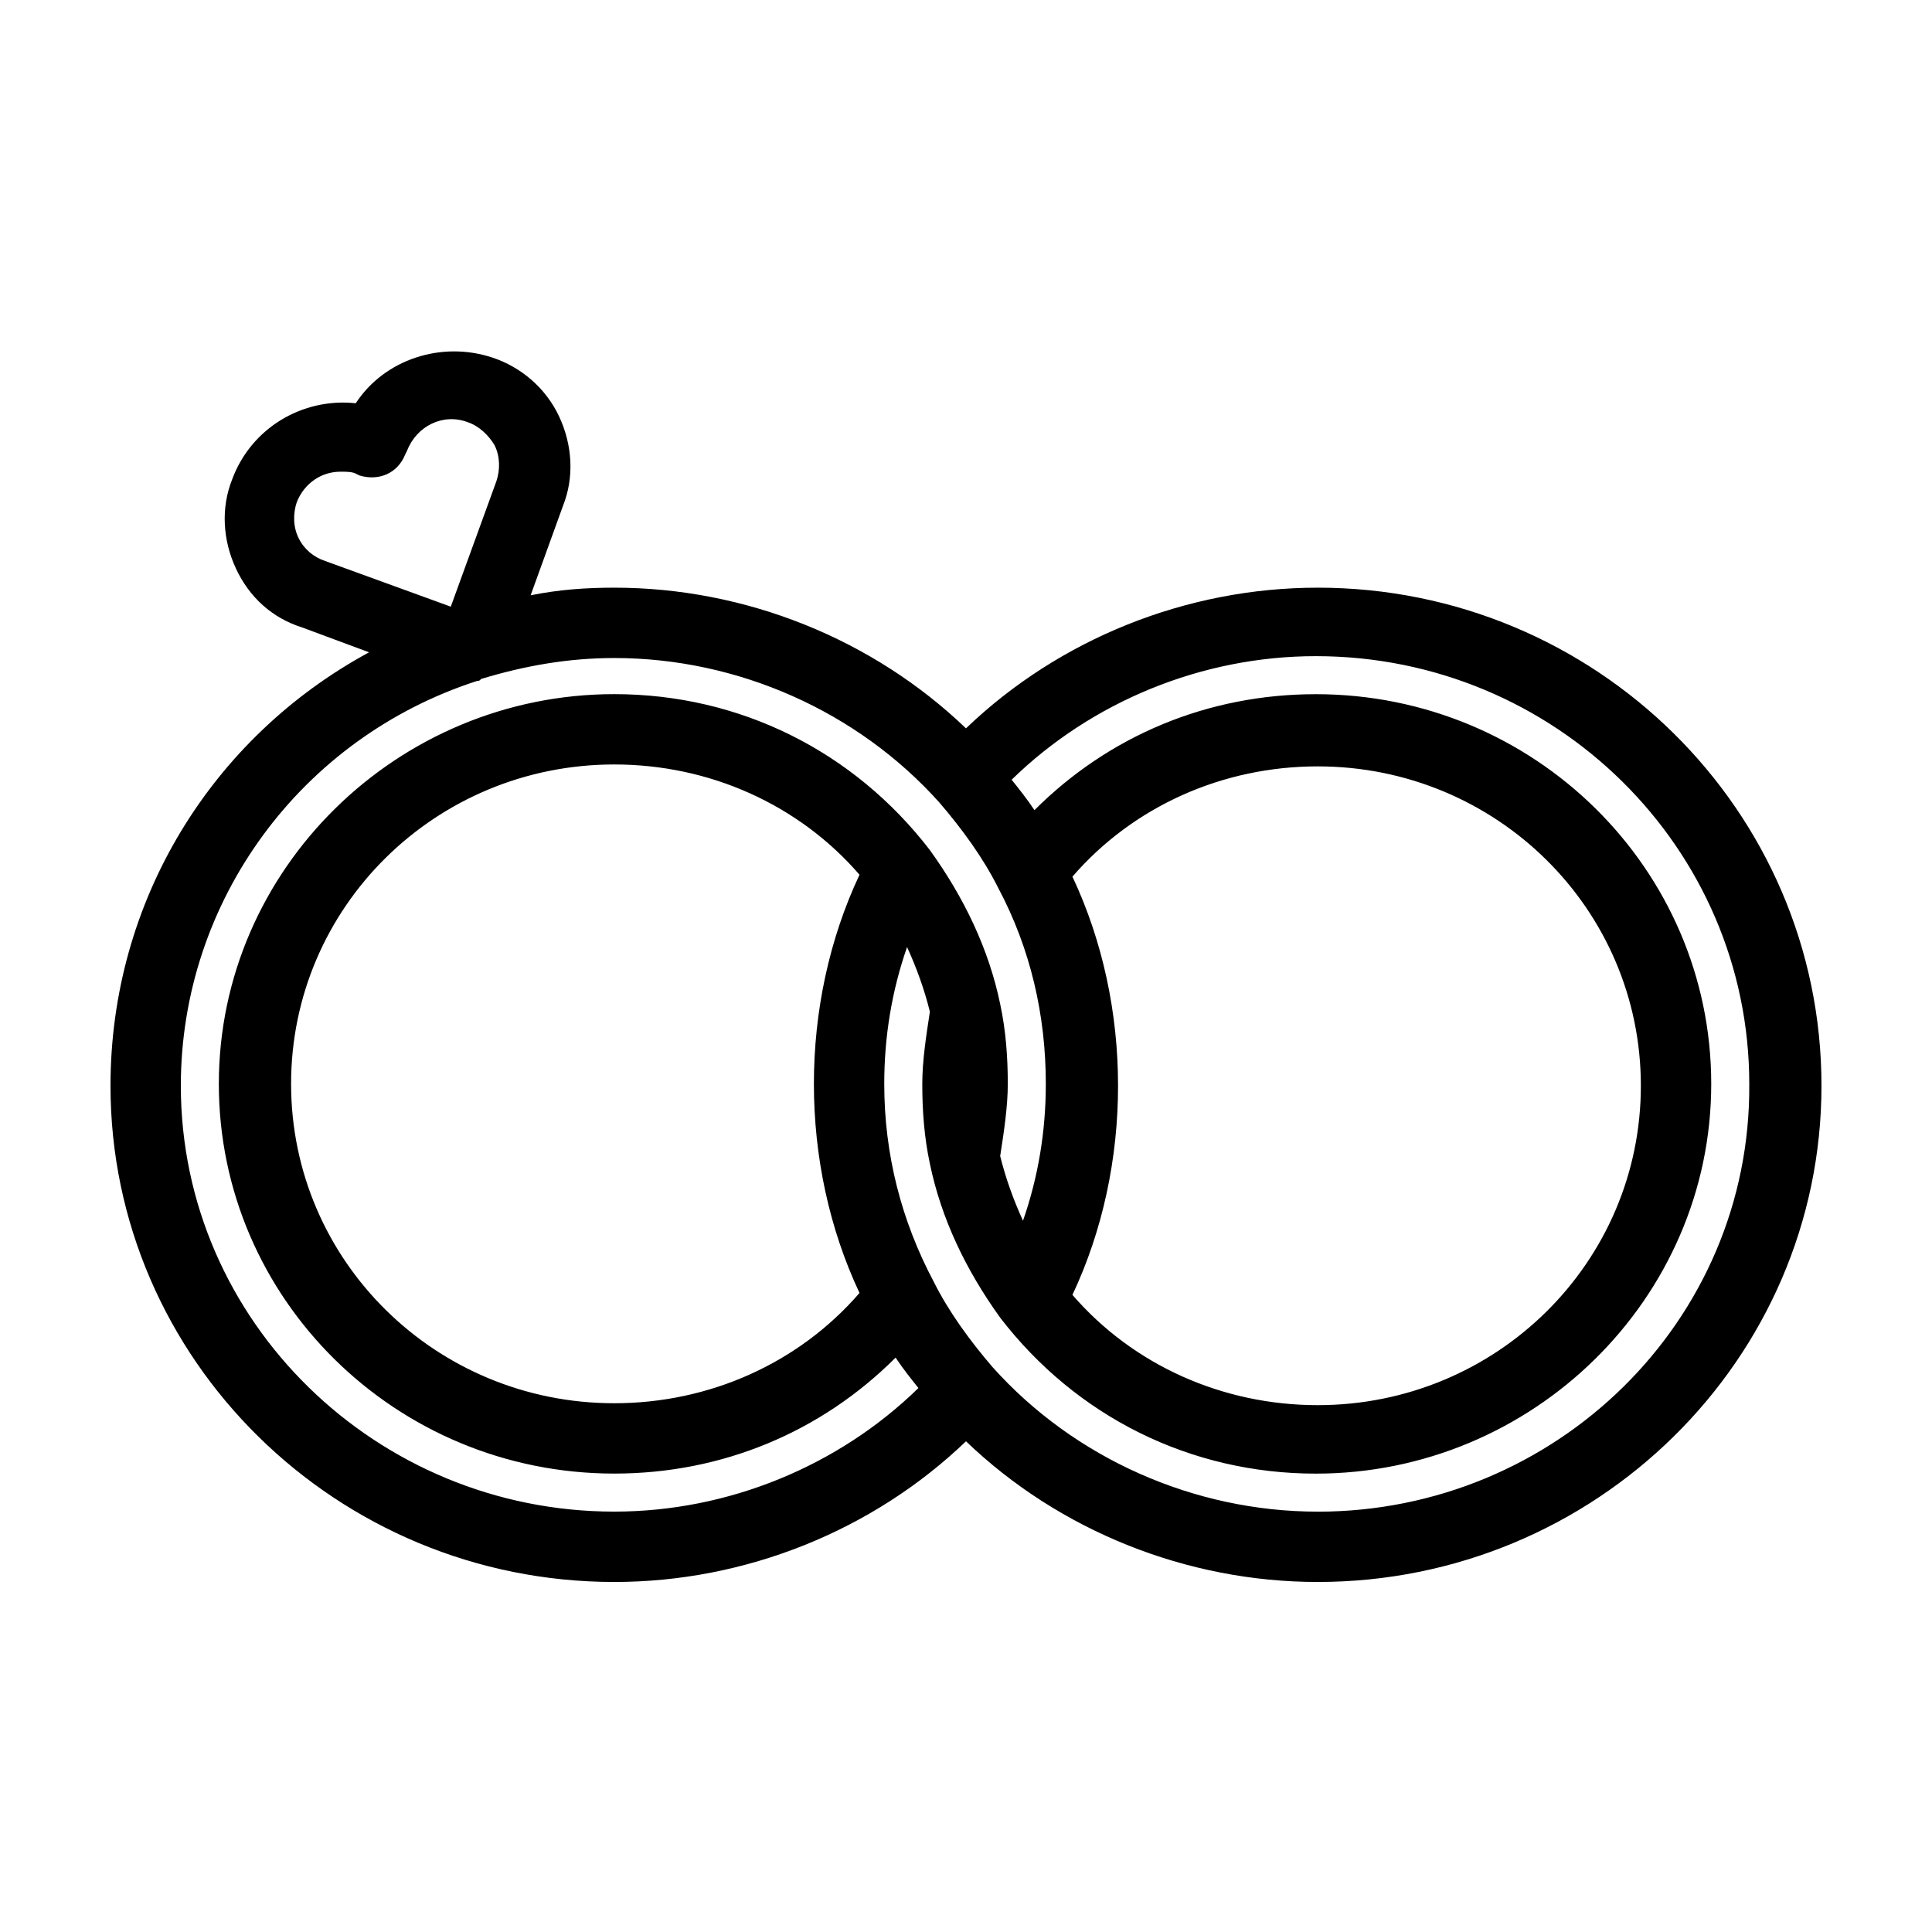
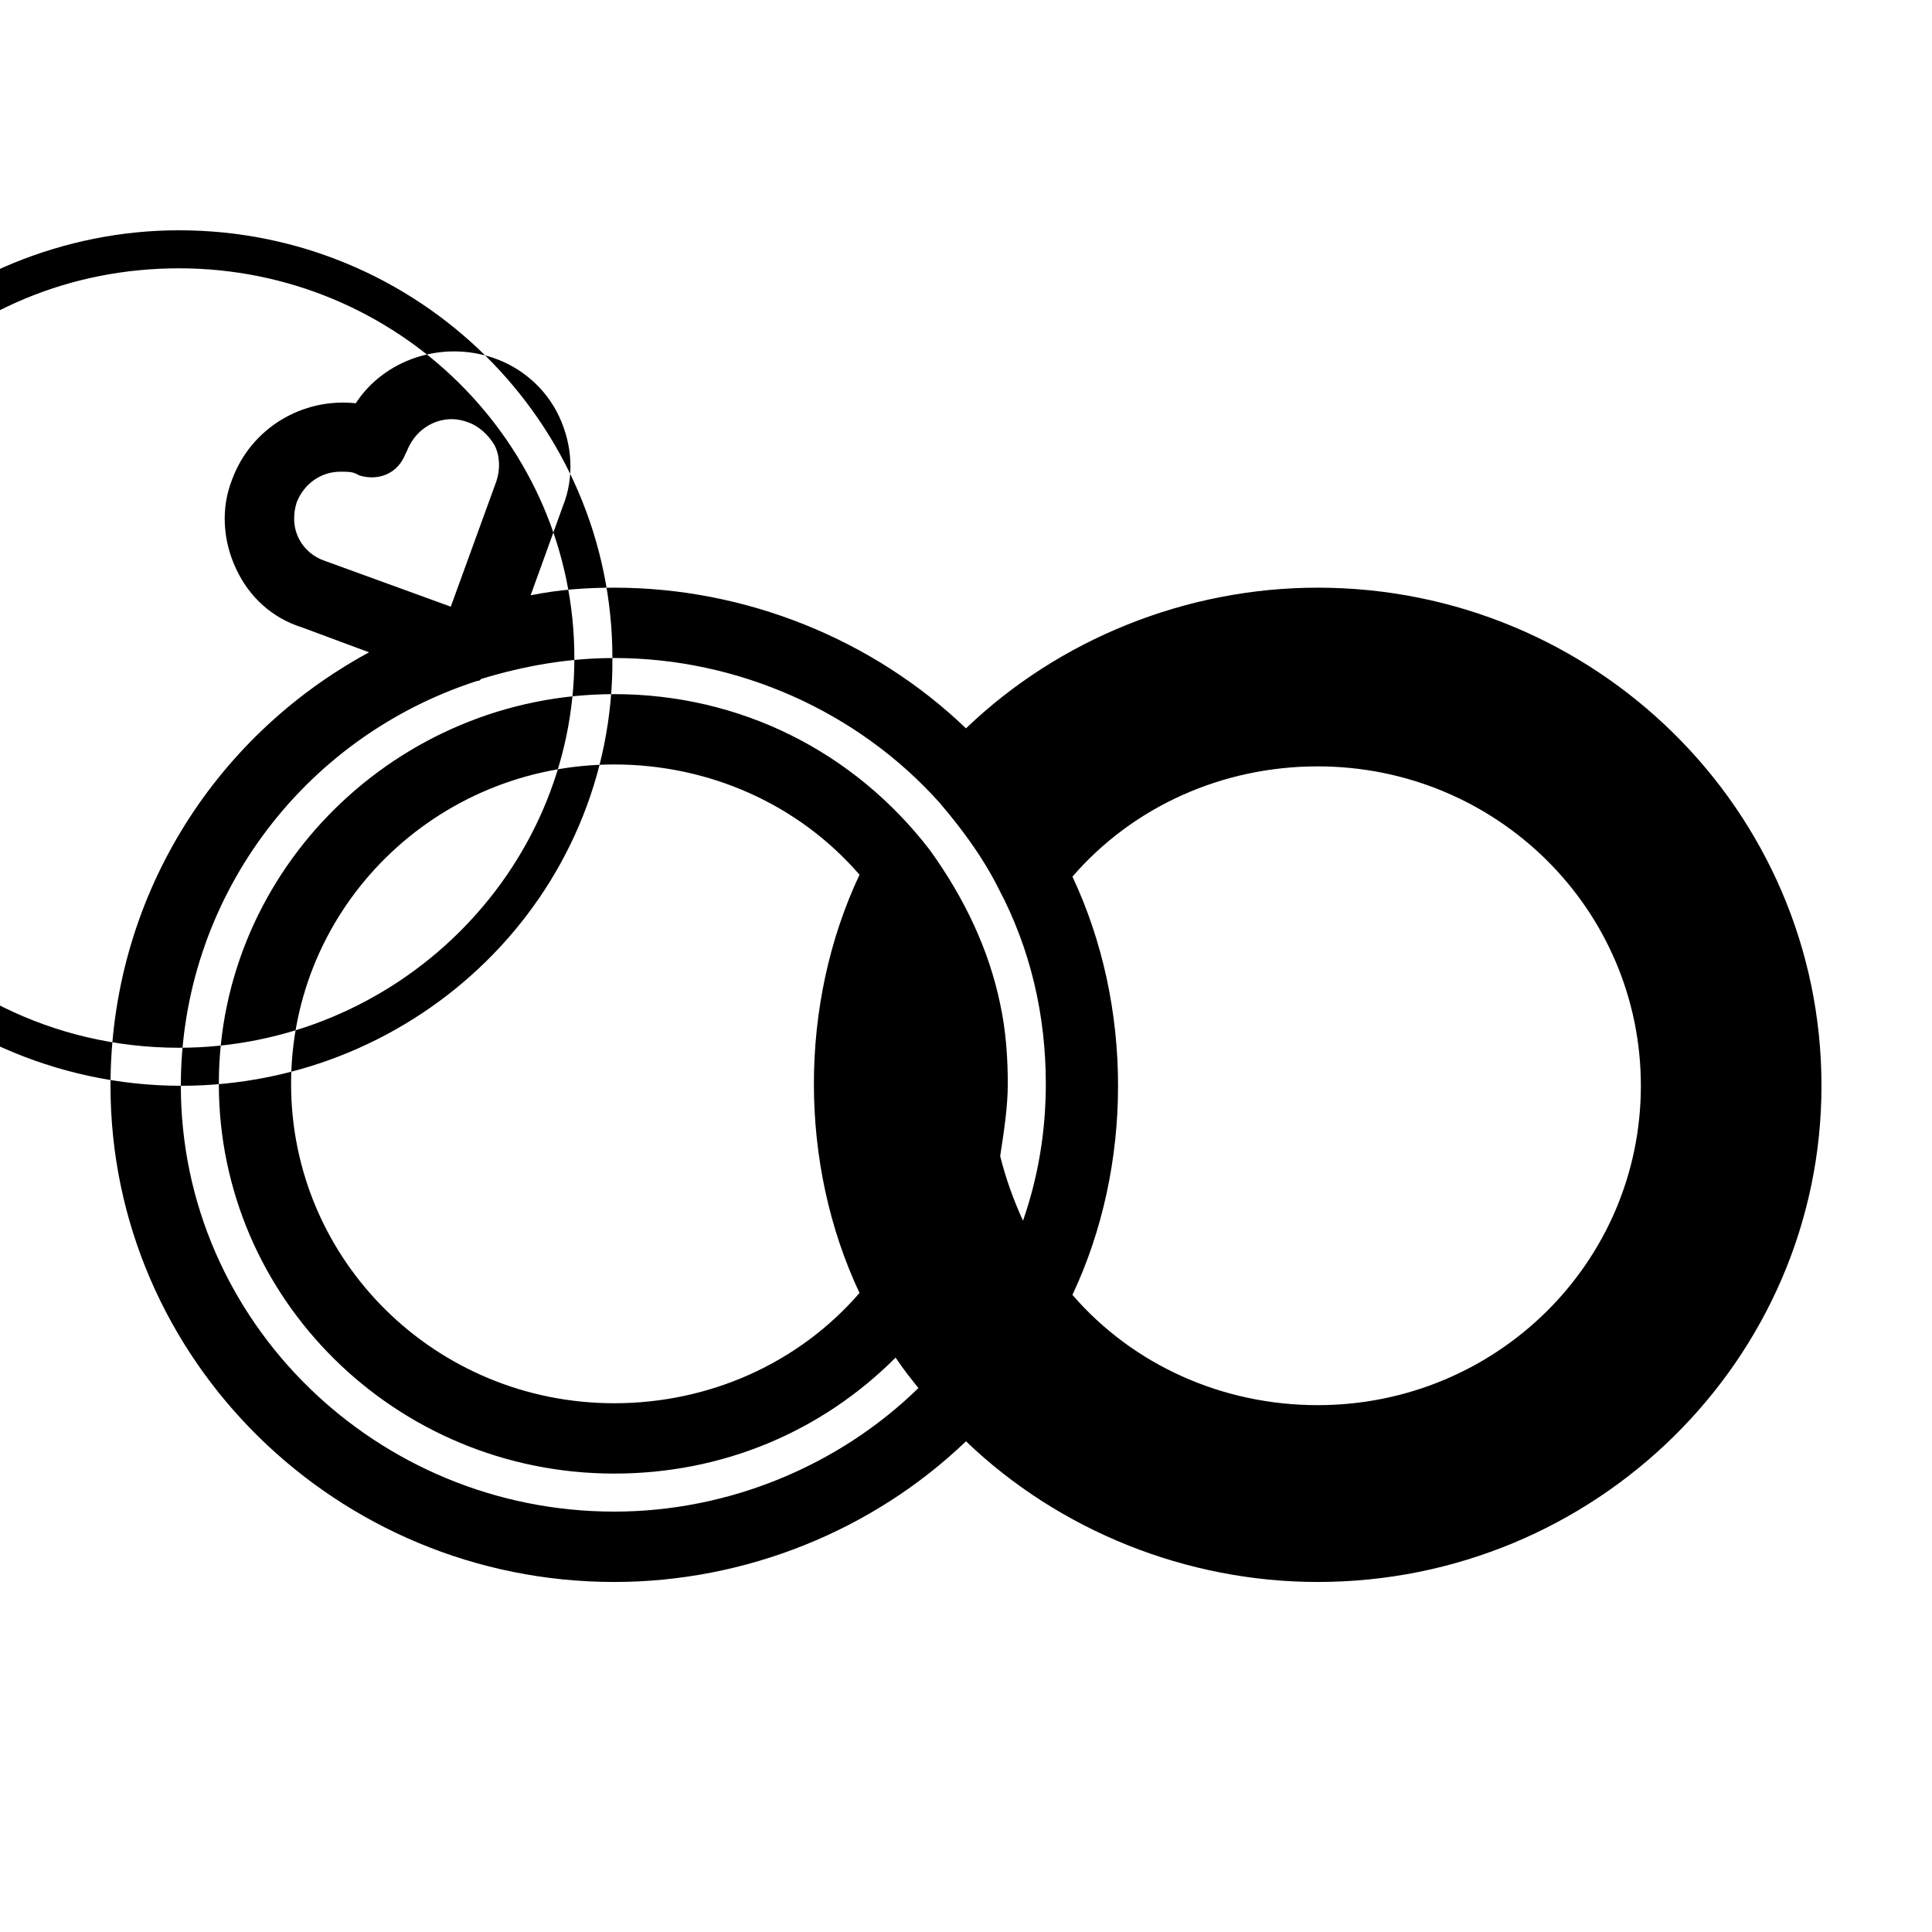
<svg xmlns="http://www.w3.org/2000/svg" fill="#000000" width="800px" height="800px" version="1.1" viewBox="144 144 512 512">
-   <path d="m493.2 299.74c-34.762 0-68.52 13.602-93.203 37.281-24.688-23.68-58.441-37.281-93.203-37.281-7.559 0-14.609 0.504-22.168 2.016l8.566-23.68c3.023-7.559 2.519-16.121-1.008-23.68-3.527-7.559-10.078-13.098-17.633-15.617-13.602-4.535-28.719 0.504-36.273 12.09-14.105-1.512-27.711 6.551-32.746 20.152-3.023 7.559-2.519 16.121 1.008 23.68 3.527 7.559 9.574 13.098 17.633 15.617l17.633 6.551c-41.824 22.672-68.523 65.996-68.523 114.87 0 72.547 59.953 131.5 133.51 131.5 34.762 0 68.52-13.602 93.203-37.281 24.688 23.68 58.441 37.281 93.203 37.281 73.559 0 133.51-58.949 133.51-131.5 0-73.051-59.953-132-133.51-132zm-121.42 186.91c-16.121 18.641-39.801 29.223-64.992 29.223-47.359 0-85.648-37.785-85.648-84.641s38.289-84.641 85.648-84.641c25.191 0 48.871 10.578 64.992 29.223-8.062 17.129-12.09 36.273-12.09 55.418s4.027 38.289 12.09 55.418zm56.426-110.33c16.121-18.641 39.801-29.223 64.992-29.223 47.359 0 85.648 37.785 85.648 84.641s-38.289 84.641-85.648 84.641c-25.191 0-48.871-10.578-64.992-29.223 8.062-17.129 12.09-36.273 12.09-55.418 0.004-19.145-4.027-38.289-12.09-55.418zm-205.05-89.68c-1.512-3.023-1.512-6.551-0.504-9.574 2.016-5.039 6.551-8.062 11.586-8.062 1.512 0 3.023 0 4.031 0.504l1.008 0.504c5.039 1.512 10.078-0.504 12.09-5.543l0.504-1.008c2.519-6.551 9.574-10.078 16.121-7.559 3.023 1.008 5.543 3.527 7.055 6.047 1.512 3.023 1.512 6.551 0.504 9.574l-12.09 33.25-33.25-12.09c-3.023-1.004-5.543-3.019-7.055-6.043zm-31.234 145.1c0-48.871 31.738-92.195 78.594-107.31 0.504 0 0.504 0 1.008-0.504 11.586-3.527 23.176-5.543 35.266-5.543 32.746 0 64.488 14.105 86.152 38.289 6.047 7.055 11.586 14.609 15.617 22.672 8.566 16.121 12.594 33.754 12.594 51.891 0 12.594-2.016 24.688-6.047 36.273-2.519-5.543-4.535-11.082-6.047-17.129 1.008-6.551 2.016-13.098 2.016-19.145 0-7.055-0.504-14.105-2.016-21.16-3.023-14.609-9.574-28.215-18.641-40.809-20.152-26.199-50.383-41.312-83.633-41.312-57.434 0-104.79 46.352-104.79 103.28 0 56.93 46.855 103.28 104.79 103.28 28.719 0 54.914-11.082 74.562-30.73 2.016 3.023 4.031 5.543 6.047 8.062-21.16 20.656-50.383 32.746-80.609 32.746-62.973 0.004-114.86-50.379-114.86-112.85zm301.28 112.86c-32.746 0-64.488-14.105-86.152-38.289-6.047-7.055-11.586-14.609-15.617-22.672-8.566-16.121-13.098-33.754-13.098-52.395 0-12.594 2.016-24.688 6.047-36.273 2.519 5.543 4.535 11.082 6.047 17.129-1.008 6.551-2.016 13.098-2.016 19.145 0 7.055 0.504 14.105 2.016 21.16 3.023 14.609 9.574 28.215 18.641 40.809 20.152 26.199 50.383 41.312 83.633 41.312 57.434 0 104.79-46.352 104.79-103.28 0-56.93-46.855-103.28-104.79-103.28-28.719 0-54.914 11.082-74.562 30.73-2.016-3.023-4.031-5.543-6.047-8.062 21.16-20.656 50.383-32.746 80.609-32.746 63.48 0 114.87 50.883 114.87 113.36 0.5 62.977-51.391 113.36-114.37 113.36z" />
+   <path d="m493.2 299.74c-34.762 0-68.52 13.602-93.203 37.281-24.688-23.68-58.441-37.281-93.203-37.281-7.559 0-14.609 0.504-22.168 2.016l8.566-23.68c3.023-7.559 2.519-16.121-1.008-23.68-3.527-7.559-10.078-13.098-17.633-15.617-13.602-4.535-28.719 0.504-36.273 12.09-14.105-1.512-27.711 6.551-32.746 20.152-3.023 7.559-2.519 16.121 1.008 23.68 3.527 7.559 9.574 13.098 17.633 15.617l17.633 6.551c-41.824 22.672-68.523 65.996-68.523 114.87 0 72.547 59.953 131.5 133.51 131.5 34.762 0 68.52-13.602 93.203-37.281 24.688 23.68 58.441 37.281 93.203 37.281 73.559 0 133.51-58.949 133.51-131.5 0-73.051-59.953-132-133.51-132zm-121.42 186.91c-16.121 18.641-39.801 29.223-64.992 29.223-47.359 0-85.648-37.785-85.648-84.641s38.289-84.641 85.648-84.641c25.191 0 48.871 10.578 64.992 29.223-8.062 17.129-12.09 36.273-12.09 55.418s4.027 38.289 12.09 55.418zm56.426-110.33c16.121-18.641 39.801-29.223 64.992-29.223 47.359 0 85.648 37.785 85.648 84.641s-38.289 84.641-85.648 84.641c-25.191 0-48.871-10.578-64.992-29.223 8.062-17.129 12.09-36.273 12.09-55.418 0.004-19.145-4.027-38.289-12.09-55.418zm-205.05-89.68c-1.512-3.023-1.512-6.551-0.504-9.574 2.016-5.039 6.551-8.062 11.586-8.062 1.512 0 3.023 0 4.031 0.504l1.008 0.504c5.039 1.512 10.078-0.504 12.09-5.543l0.504-1.008c2.519-6.551 9.574-10.078 16.121-7.559 3.023 1.008 5.543 3.527 7.055 6.047 1.512 3.023 1.512 6.551 0.504 9.574l-12.09 33.25-33.25-12.09c-3.023-1.004-5.543-3.019-7.055-6.043zm-31.234 145.1c0-48.871 31.738-92.195 78.594-107.31 0.504 0 0.504 0 1.008-0.504 11.586-3.527 23.176-5.543 35.266-5.543 32.746 0 64.488 14.105 86.152 38.289 6.047 7.055 11.586 14.609 15.617 22.672 8.566 16.121 12.594 33.754 12.594 51.891 0 12.594-2.016 24.688-6.047 36.273-2.519-5.543-4.535-11.082-6.047-17.129 1.008-6.551 2.016-13.098 2.016-19.145 0-7.055-0.504-14.105-2.016-21.16-3.023-14.609-9.574-28.215-18.641-40.809-20.152-26.199-50.383-41.312-83.633-41.312-57.434 0-104.79 46.352-104.79 103.28 0 56.93 46.855 103.28 104.79 103.28 28.719 0 54.914-11.082 74.562-30.73 2.016 3.023 4.031 5.543 6.047 8.062-21.16 20.656-50.383 32.746-80.609 32.746-62.973 0.004-114.86-50.379-114.86-112.85zc-32.746 0-64.488-14.105-86.152-38.289-6.047-7.055-11.586-14.609-15.617-22.672-8.566-16.121-13.098-33.754-13.098-52.395 0-12.594 2.016-24.688 6.047-36.273 2.519 5.543 4.535 11.082 6.047 17.129-1.008 6.551-2.016 13.098-2.016 19.145 0 7.055 0.504 14.105 2.016 21.16 3.023 14.609 9.574 28.215 18.641 40.809 20.152 26.199 50.383 41.312 83.633 41.312 57.434 0 104.79-46.352 104.79-103.28 0-56.93-46.855-103.28-104.79-103.28-28.719 0-54.914 11.082-74.562 30.73-2.016-3.023-4.031-5.543-6.047-8.062 21.16-20.656 50.383-32.746 80.609-32.746 63.48 0 114.87 50.883 114.87 113.36 0.5 62.977-51.391 113.36-114.37 113.36z" />
</svg>